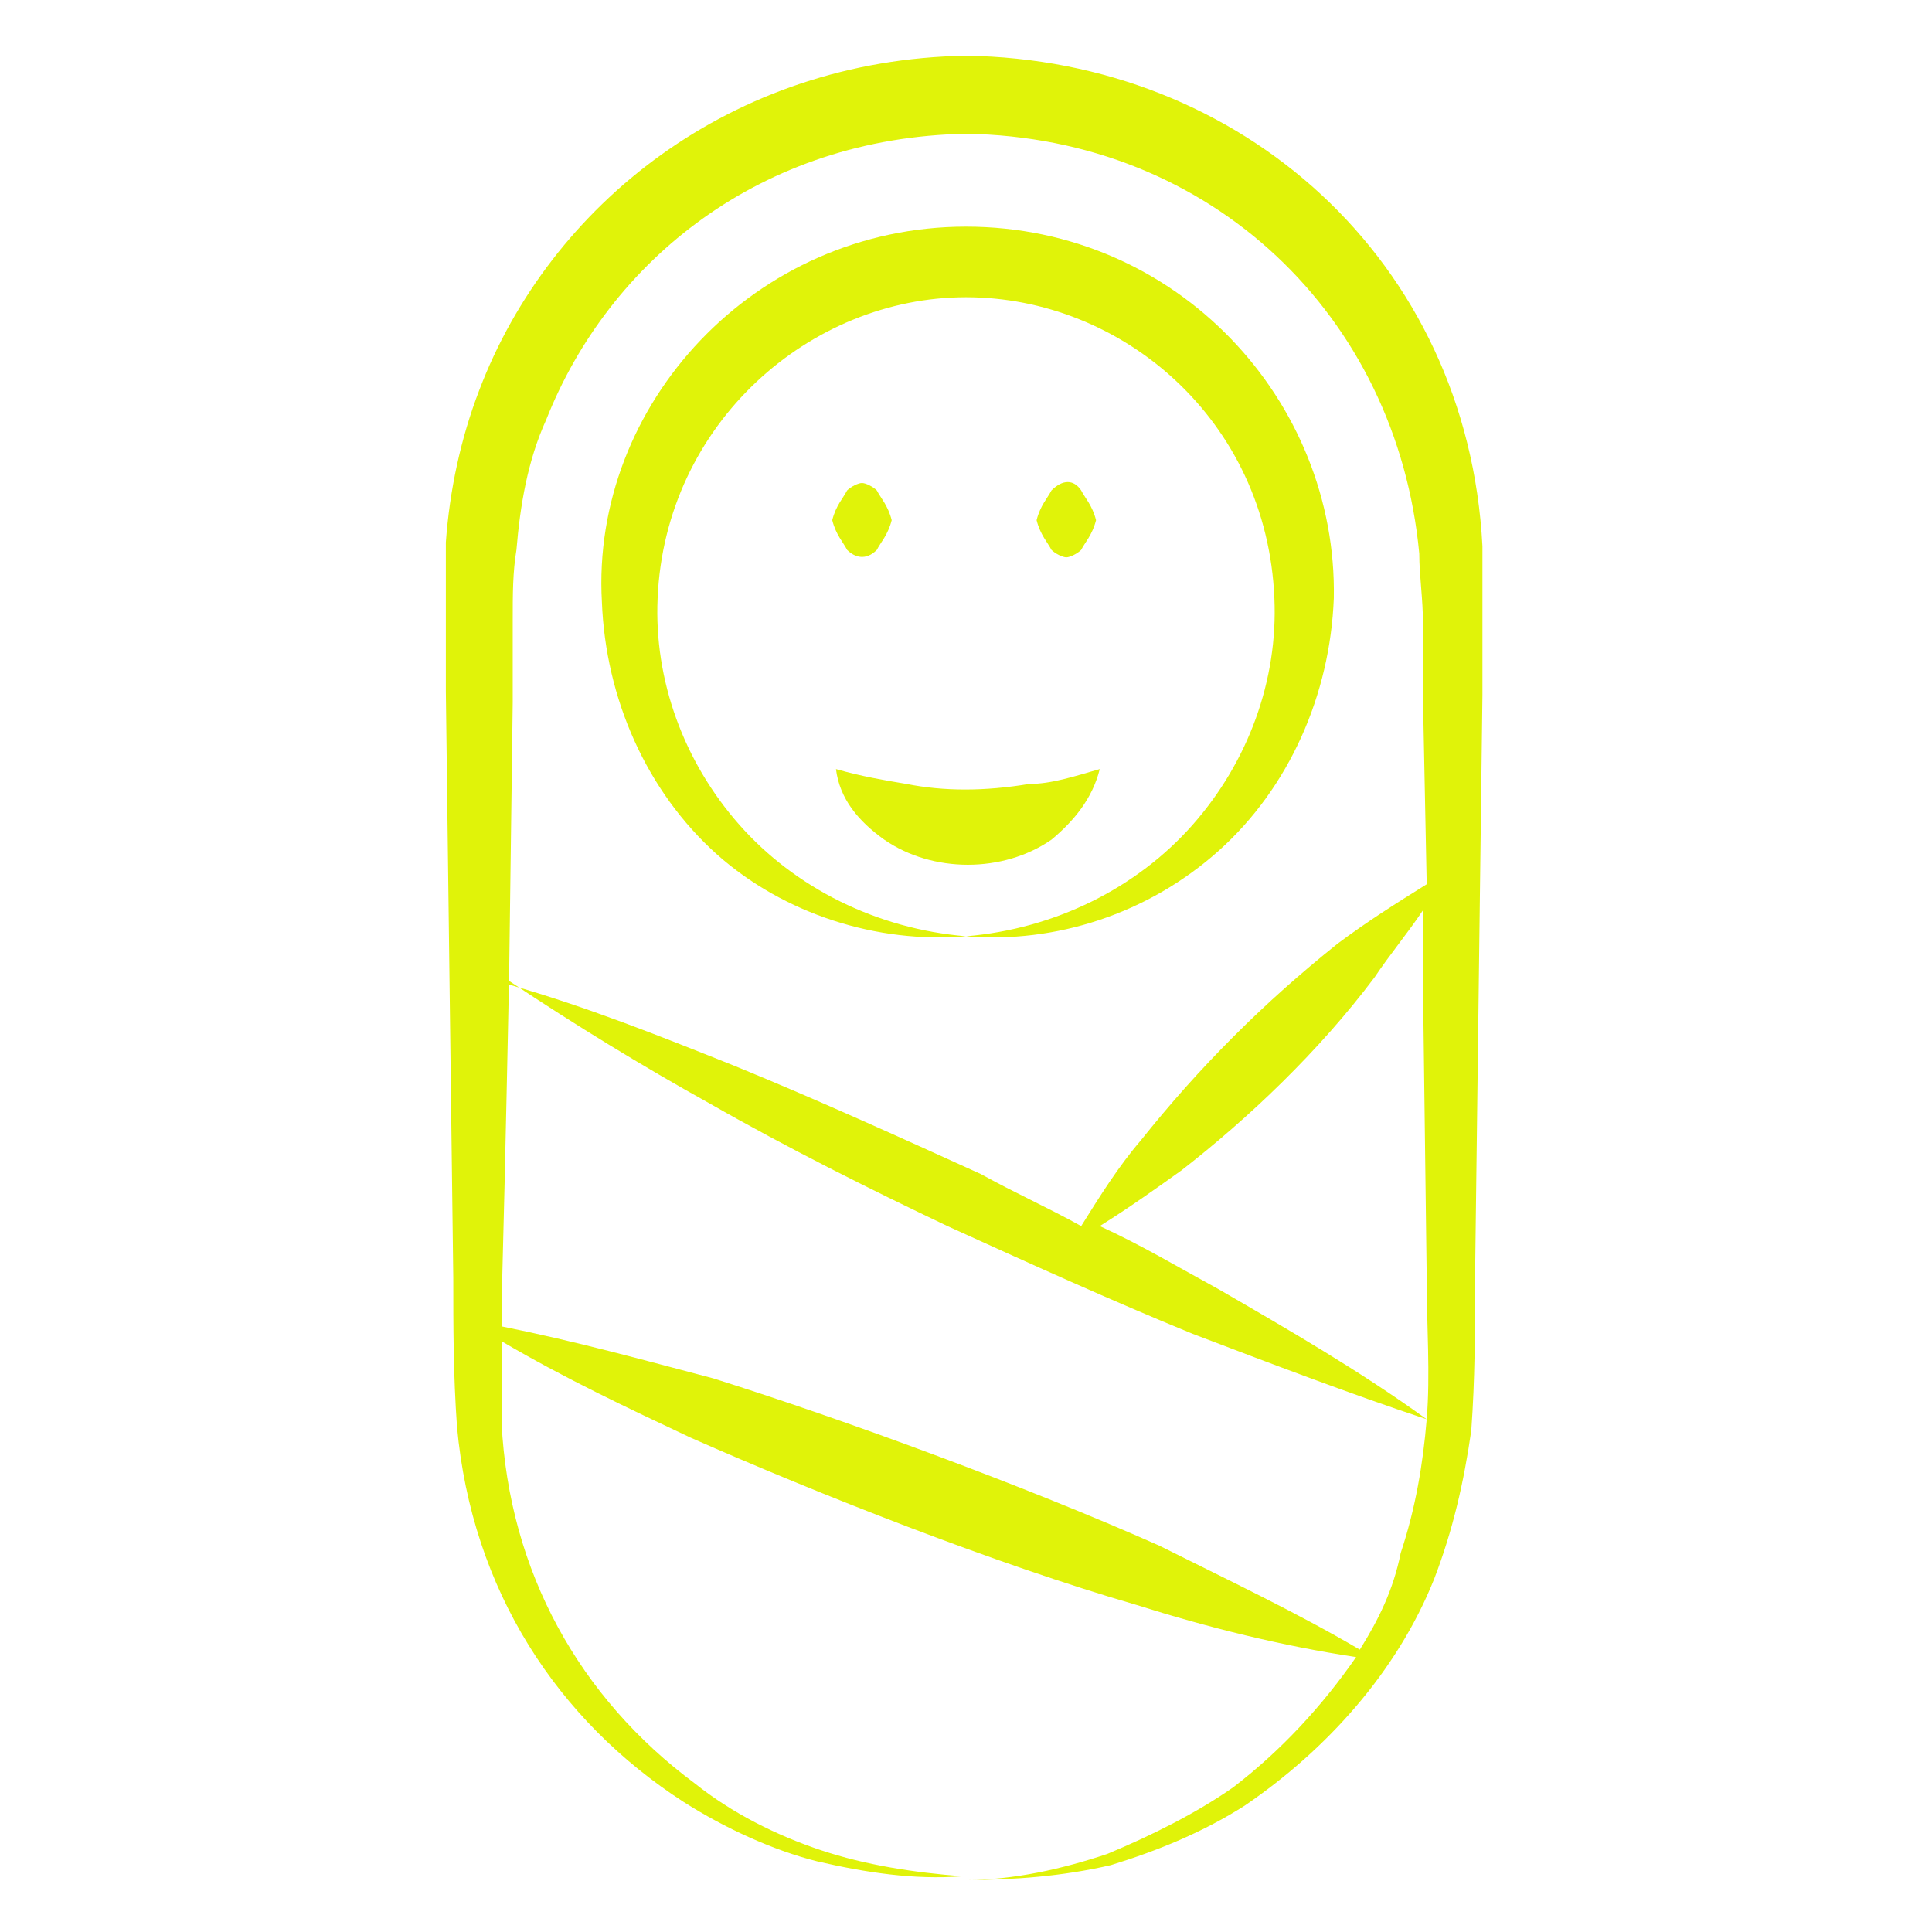
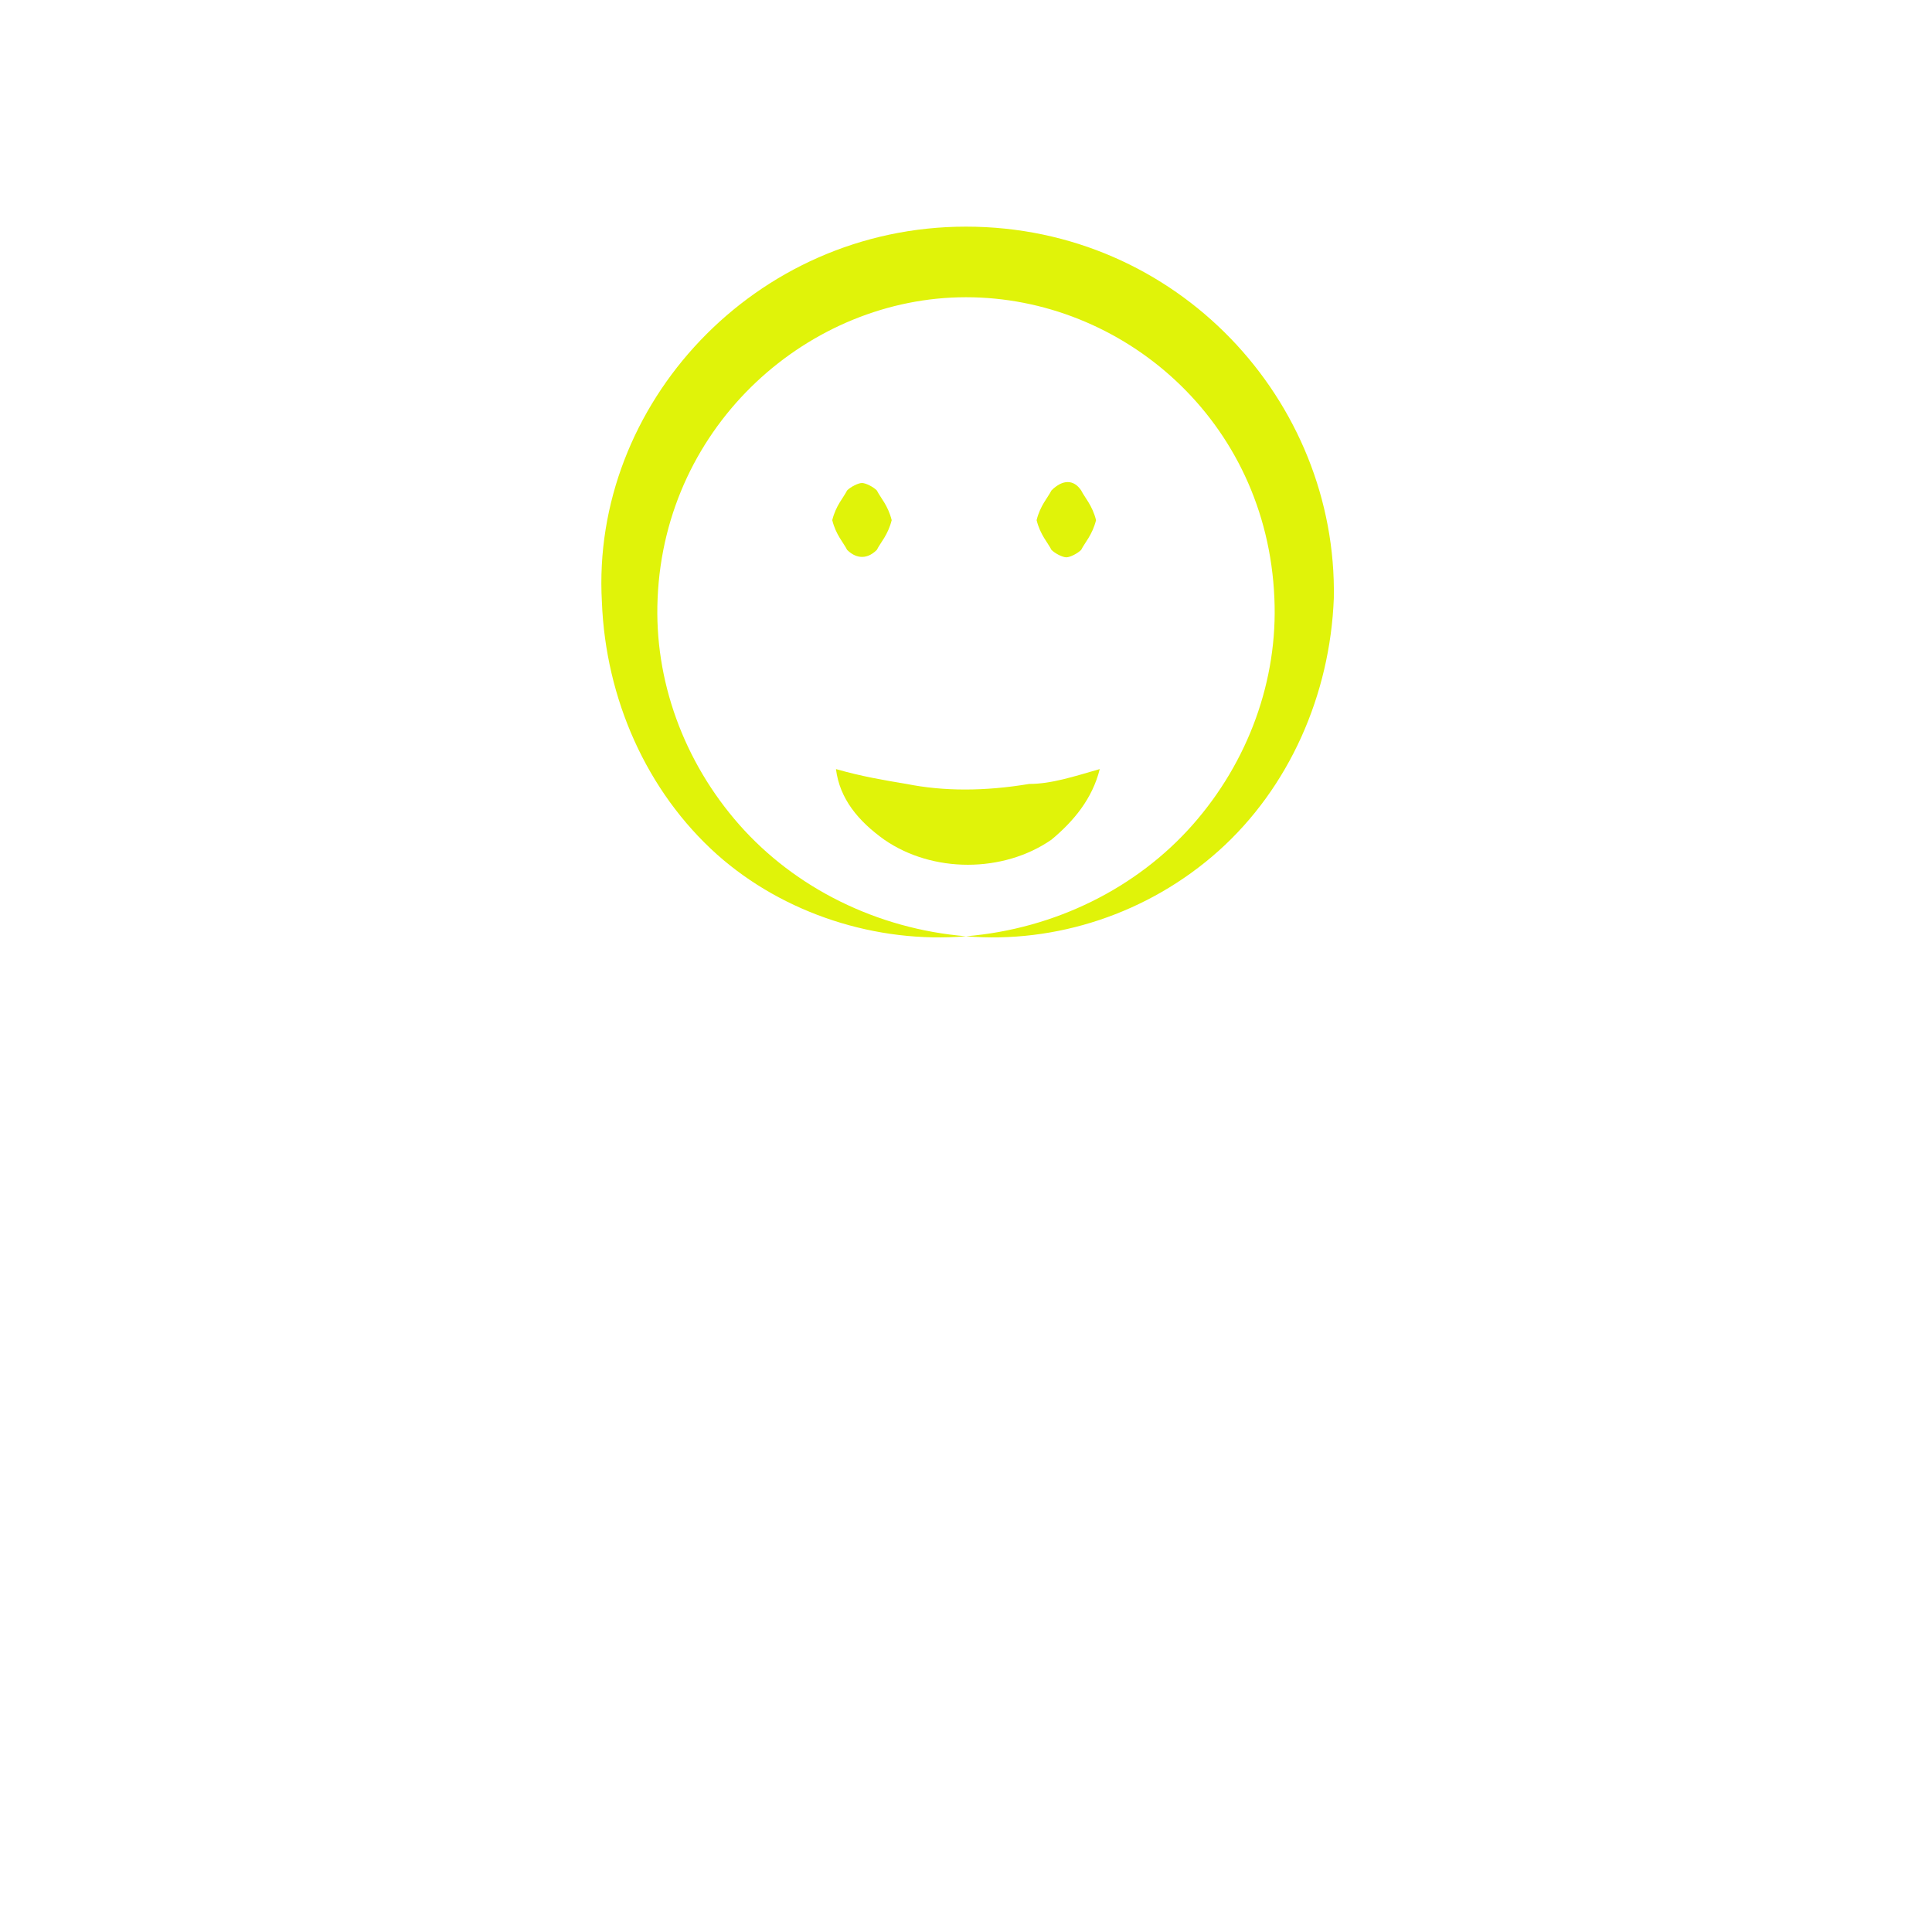
<svg xmlns="http://www.w3.org/2000/svg" viewBox="0 0 52 52" width="256" height="256">
-   <path fill="#E0F309" d="M26,1.5c-6.3,0.1-11.2,4-13.1,9c-0.5,1.3-0.8,2.7-0.9,4.1c0,0.7,0,1.4,0,2l0,2l0.1,7.9l0.1,7.9 c0,1.3,0,2.6,0.1,4c0.4,4.4,2.7,7.9,6.1,10.1c1.1,0.7,2.4,1.3,3.6,1.6c1.3,0.3,2.6,0.5,3.9,0.4c-1.3-0.1-2.6-0.3-3.8-0.7 c-1.2-0.4-2.4-1-3.4-1.8c-3.1-2.3-5-5.7-5.2-9.7c0-0.7,0-1.5,0-2.2c1.7,1,3.4,1.8,5.1,2.6c3.4,1.5,8.2,3.4,12,4.5 c1.9,0.6,3.9,1.1,5.9,1.4c-0.9,1.3-2,2.5-3.3,3.5c-1,0.7-2.2,1.3-3.4,1.8c-1.2,0.4-2.5,0.7-3.8,0.7c1.3,0,2.6-0.1,3.9-0.4 c1.3-0.4,2.5-0.9,3.6-1.6c2.2-1.5,4.1-3.6,5.1-6.1c0.5-1.3,0.8-2.6,1-4c0.1-1.4,0.1-2.6,0.1-4l0.1-7.9l0.1-7.9l0-2c0-0.6,0-1.3,0-2 C39.5,7,33.4,1.6,26,1.5z M13.8,16.7c0-0.7,0-1.3,0.1-1.9c0.1-1.2,0.3-2.4,0.8-3.5c1.7-4.3,5.8-7.6,11.3-7.7 c6.6,0.1,11.6,4.9,12.2,11.3c0,0.6,0.1,1.2,0.1,1.9l0,2l0.1,5c-0.8,0.5-1.6,1-2.4,1.6c-1,0.8-1.9,1.6-2.8,2.5 c-0.9,0.9-1.7,1.8-2.5,2.8c-0.6,0.7-1.1,1.5-1.6,2.3c-0.9-0.5-1.8-0.9-2.7-1.4c-2.2-1-4.4-2-6.6-2.9c-2-0.8-4-1.6-6.1-2.2l0.1-7.6 L13.8,16.7z M38.3,26.5l0.1,7.9c0,1.3,0.1,2.6,0,3.8c-1.8-1.3-3.7-2.4-5.6-3.5c-1.1-0.6-2.1-1.2-3.2-1.7c0.8-0.5,1.5-1,2.2-1.5 c1.8-1.4,3.7-3.2,5.2-5.2c0.4-0.6,0.9-1.2,1.3-1.8L38.3,26.5z M36.6,44.4c-1.7-1-3.6-1.9-5.4-2.8c-3.6-1.6-8.5-3.4-12-4.5 c-1.9-0.5-3.7-1-5.7-1.4c0-1.5,0,0.4,0.2-9.3c1.8,1.2,3.6,2.3,5.4,3.3c2.1,1.2,4.3,2.3,6.4,3.3c2.2,1,4.4,2,6.6,2.9 c2.1,0.8,4.2,1.6,6.3,2.3c-0.1,1.2-0.3,2.4-0.7,3.6C37.5,42.8,37.1,43.6,36.6,44.4z" class="color58595b svgShape" />
  <path fill="#E0F309" d="M26,25.2c-2.4-0.2-4.6-1.3-6.1-3c-1.5-1.7-2.3-3.9-2.2-6.1c0.2-4.7,4.1-8.1,8.3-8.1c4.2,0,8.1,3.3,8.3,8.1 c0.1,2.2-0.7,4.4-2.2,6.1C30.6,23.9,28.4,25,26,25.2c2.4,0.2,4.9-0.6,6.8-2.3c1.9-1.7,3-4.2,3.1-6.8C36,10.8,31.7,6.1,26,6.1 c-5.7,0-10.1,4.8-9.8,10.1c0.1,2.6,1.2,5.1,3.1,6.8C21.1,24.6,23.6,25.4,26,25.2z" class="color58595b svgShape" />
-   <path fill="#E0F309" d="M24.4 21.1c-.6-.1-1.2-.2-1.9-.4.1.8.6 1.4 1.3 1.9 1.3.9 3.2.9 4.5 0 .6-.5 1.1-1.1 1.3-1.9-.7.2-1.3.4-1.9.4C26.5 21.3 25.4 21.3 24.4 21.1zM28.3 13.2c-.1.2-.3.4-.4.8.1.4.3.6.4.8.1.1.3.2.4.2.1 0 .3-.1.4-.2.1-.2.3-.4.4-.8-.1-.4-.3-.6-.4-.8C28.9 12.9 28.6 12.9 28.3 13.2zM23.6 14.8c.1-.2.3-.4.4-.8-.1-.4-.3-.6-.4-.8-.1-.1-.3-.2-.4-.2-.1 0-.3.1-.4.2-.1.2-.3.4-.4.8.1.4.3.6.4.8C23 15 23.3 15.1 23.6 14.8z" class="color58595b svgShape" />
+   <path fill="#E0F309" d="M24.4 21.1c-.6-.1-1.2-.2-1.9-.4.1.8.6 1.4 1.3 1.9 1.3.9 3.2.9 4.5 0 .6-.5 1.1-1.1 1.3-1.9-.7.2-1.3.4-1.9.4C26.5 21.3 25.4 21.3 24.4 21.1M28.3 13.2c-.1.2-.3.4-.4.8.1.4.3.6.4.8.1.1.3.2.4.2.1 0 .3-.1.4-.2.1-.2.3-.4.4-.8-.1-.4-.3-.6-.4-.8C28.9 12.9 28.6 12.9 28.3 13.2zM23.6 14.8c.1-.2.3-.4.4-.8-.1-.4-.3-.6-.4-.8-.1-.1-.3-.2-.4-.2-.1 0-.3.1-.4.2-.1.2-.3.4-.4.8.1.4.3.6.4.8C23 15 23.3 15.1 23.6 14.8z" class="color58595b svgShape" />
</svg>